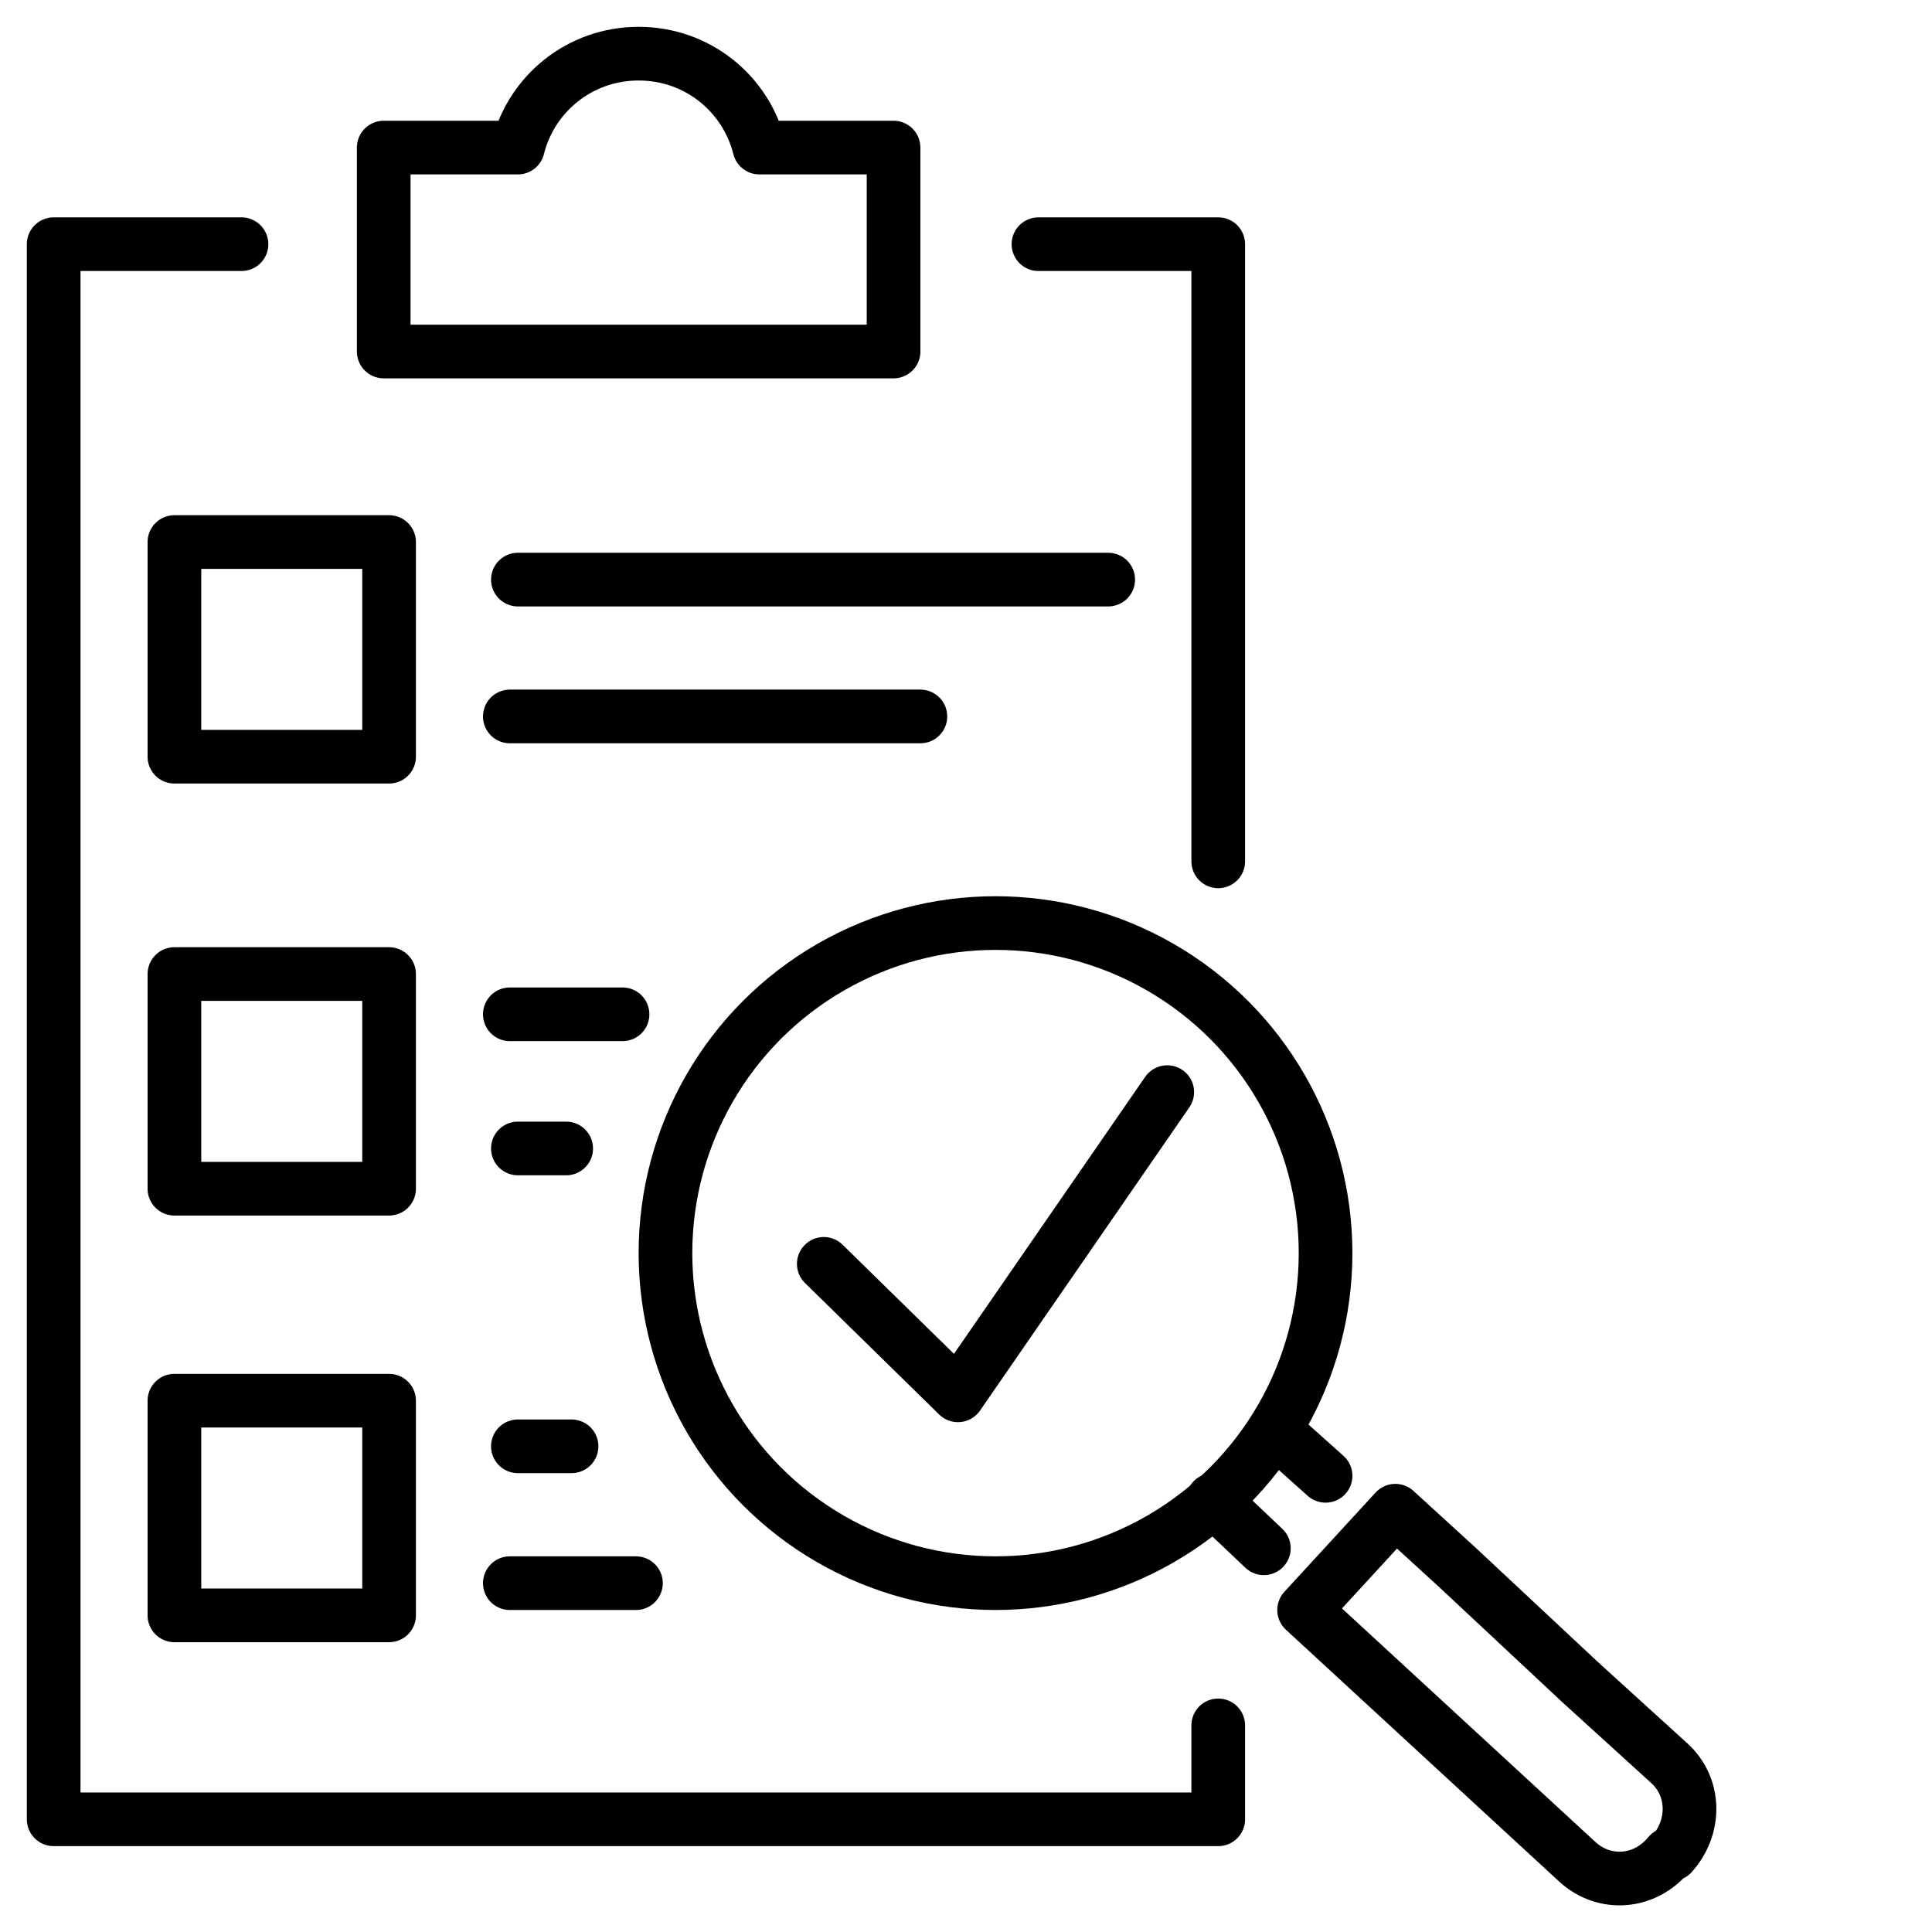
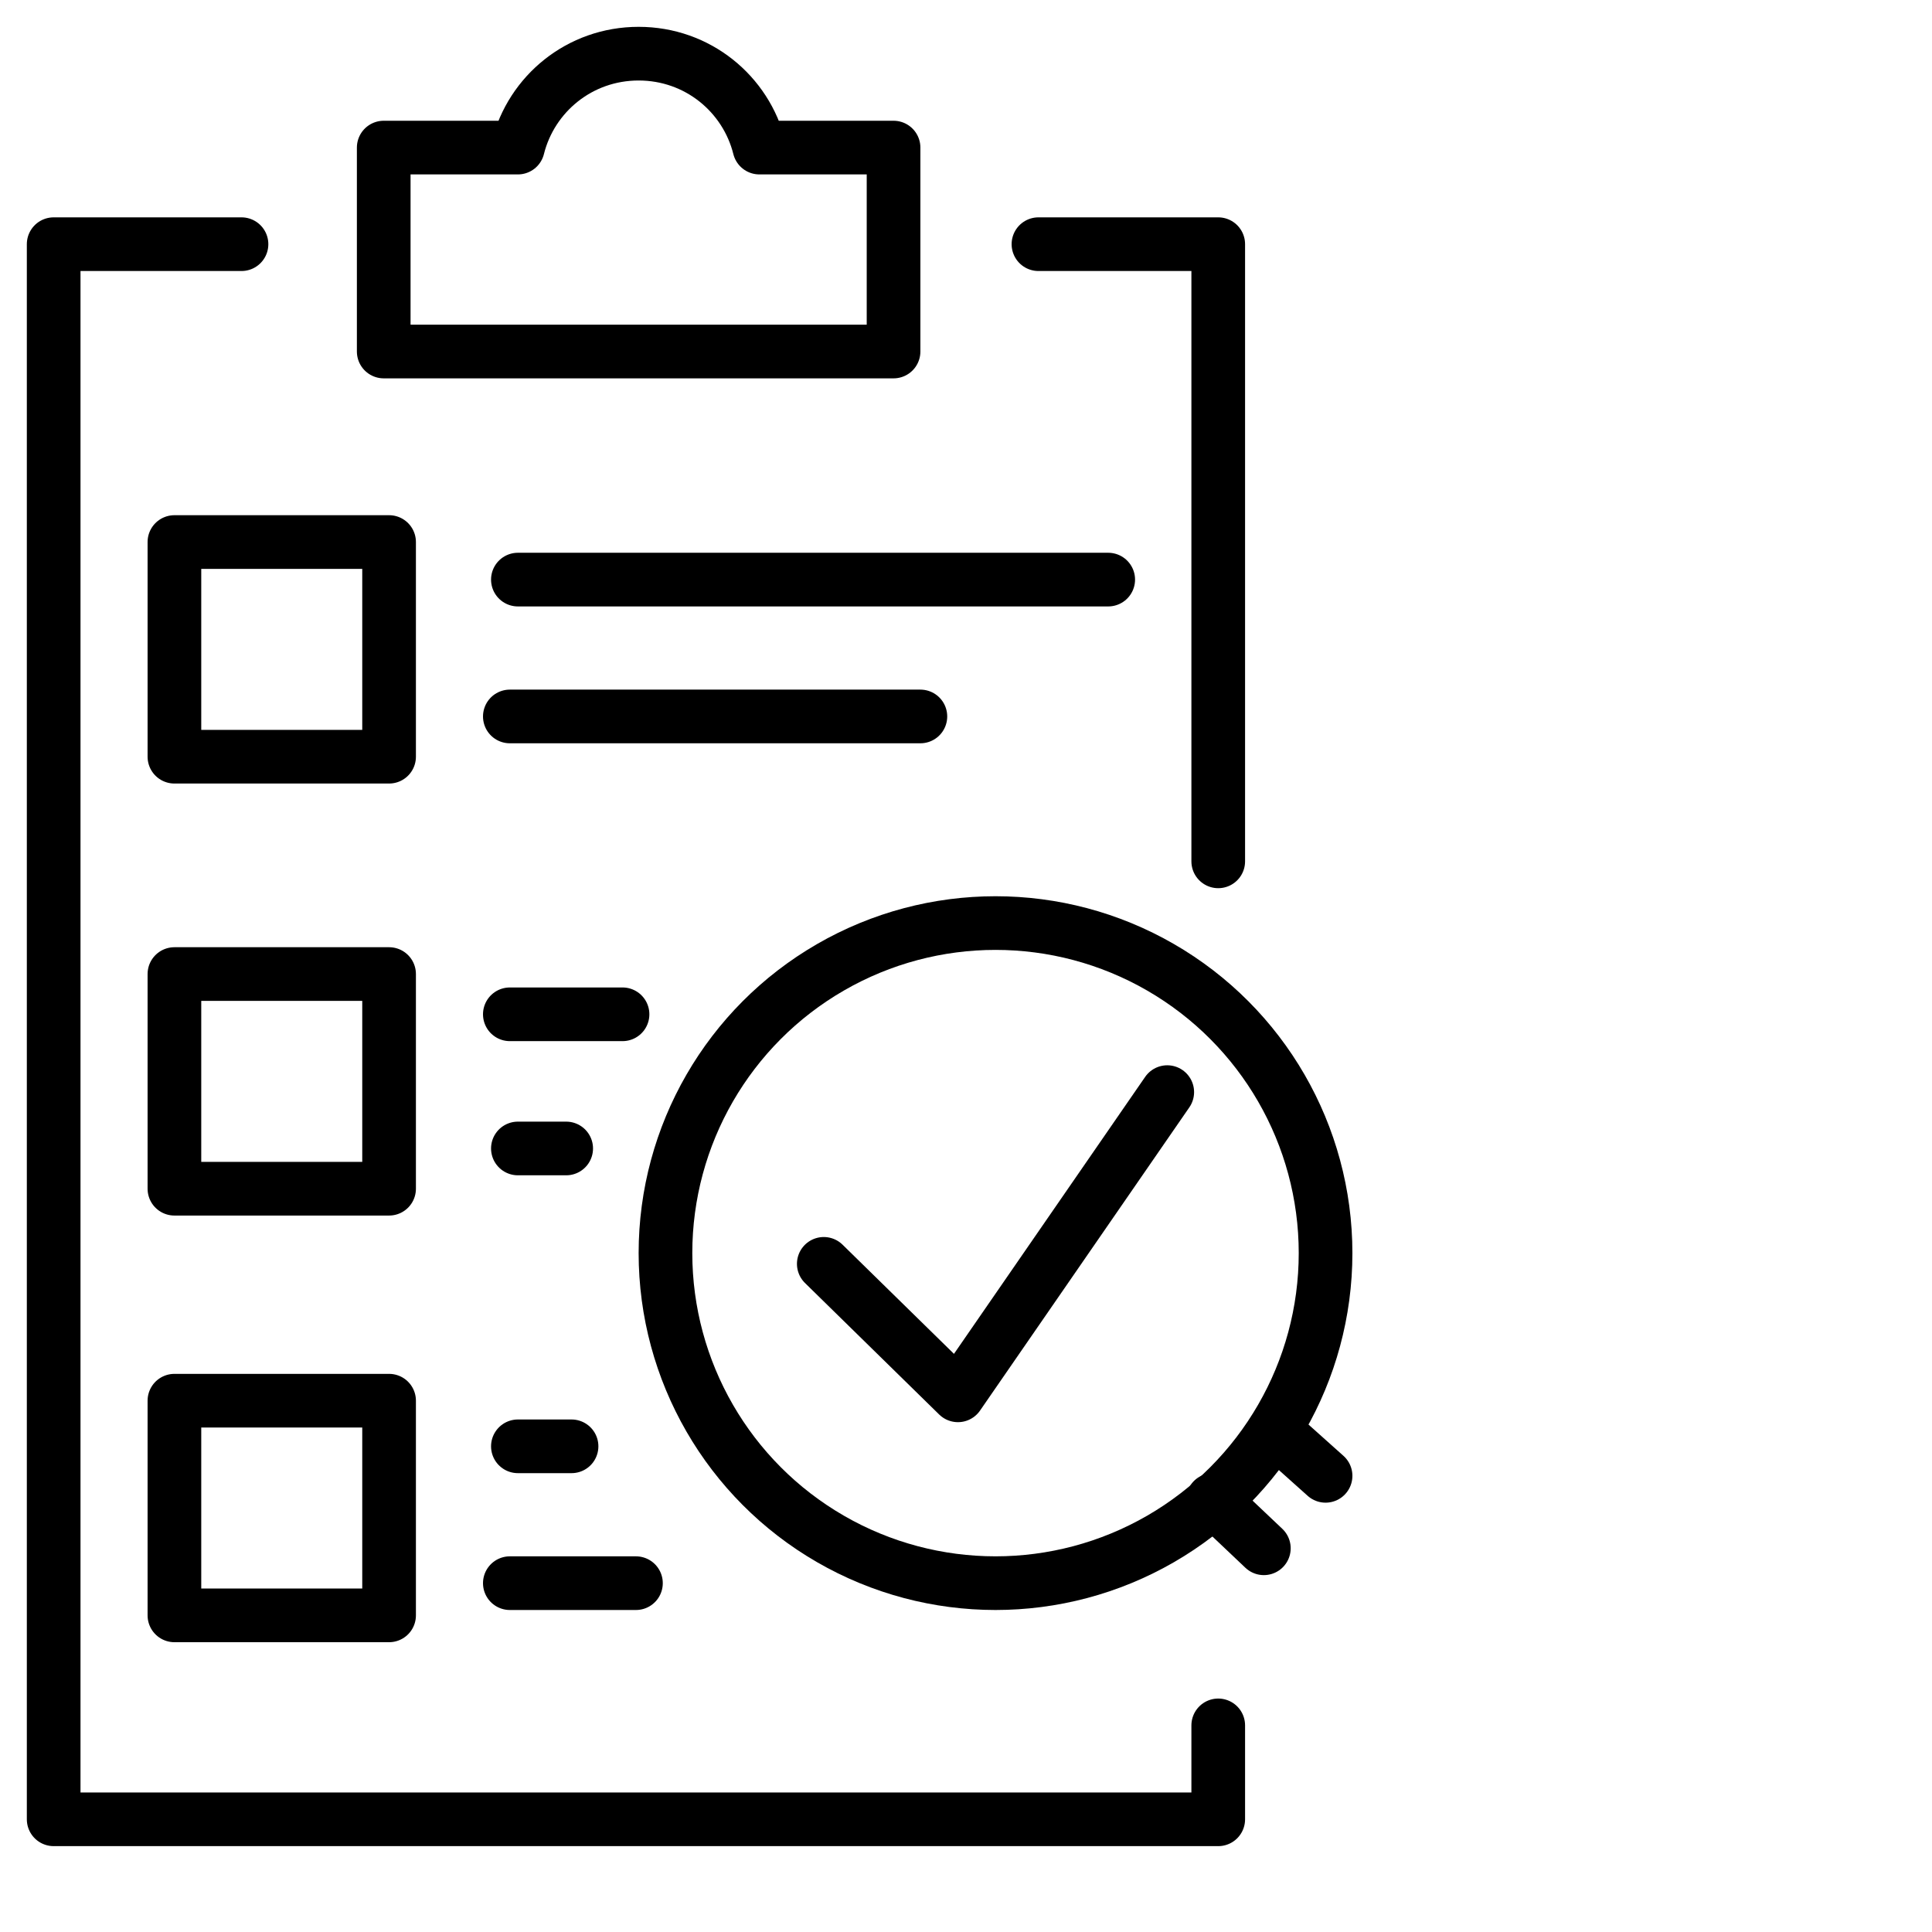
<svg xmlns="http://www.w3.org/2000/svg" id="Layer_2" version="1.1" viewBox="0 0 72 72">
  <defs>
    <style>
      .st0 {
        fill: none;
        stroke: #000;
        stroke-linecap: round;
        stroke-linejoin: round;
        stroke-width: 2px;
      }
    </style>
  </defs>
  <g id="_Ñëîé_2">
    <g>
      <polyline class="st0" points="38.7 9.1 45.4 9.1 45.4 32.1" />
      <polyline class="st0" points="45.4 64.3 45.4 67.8 2 67.8 2 9.1 9 9.1" />
      <g>
        <line class="st0" x1="19.3" y1="21.6" x2="41.3" y2="21.6" />
        <line class="st0" x1="19" y1="26.7" x2="34.3" y2="26.7" />
      </g>
      <g>
        <line class="st0" x1="19.3" y1="53.9" x2="21.3" y2="53.9" />
        <line class="st0" x1="19" y1="59" x2="23.7" y2="59" />
      </g>
      <g>
        <line class="st0" x1="19.3" y1="42.8" x2="21.1" y2="42.8" />
        <line class="st0" x1="19" y1="37.8" x2="23.2" y2="37.8" />
      </g>
      <rect class="st0" x="6.5" y="20.2" width="8" height="8" />
      <rect class="st0" x="6.5" y="36.3" width="8" height="8" />
      <rect class="st0" x="6.5" y="52.2" width="8" height="8" />
      <path class="st0" d="M28.3,5.5c-.5-2-2.3-3.5-4.5-3.5s-4,1.5-4.5,3.5h-5v7.6h19v-7.6s-5,0-5,0Z" />
      <g>
        <g>
-           <path class="st0" d="M58.9,62.7l3.3,3c1,.9,1,2.4.1,3.4h-.1c-.9,1.1-2.4,1.2-3.4.3l-10.2-9.4,3.4-3.7,2.3,2.1,4.6,4.3h0Z" />
          <line class="st0" x1="47.1" y1="57.7" x2="45.2" y2="55.9" />
          <line class="st0" x1="49.4" y1="55" x2="47.5" y2="53.3" />
        </g>
        <circle class="st0" cx="37.1" cy="46.7" r="12.3" />
      </g>
      <polyline class="st0" points="30.7 47.1 35.7 52 43.5 40.7" />
    </g>
  </g>
</svg>